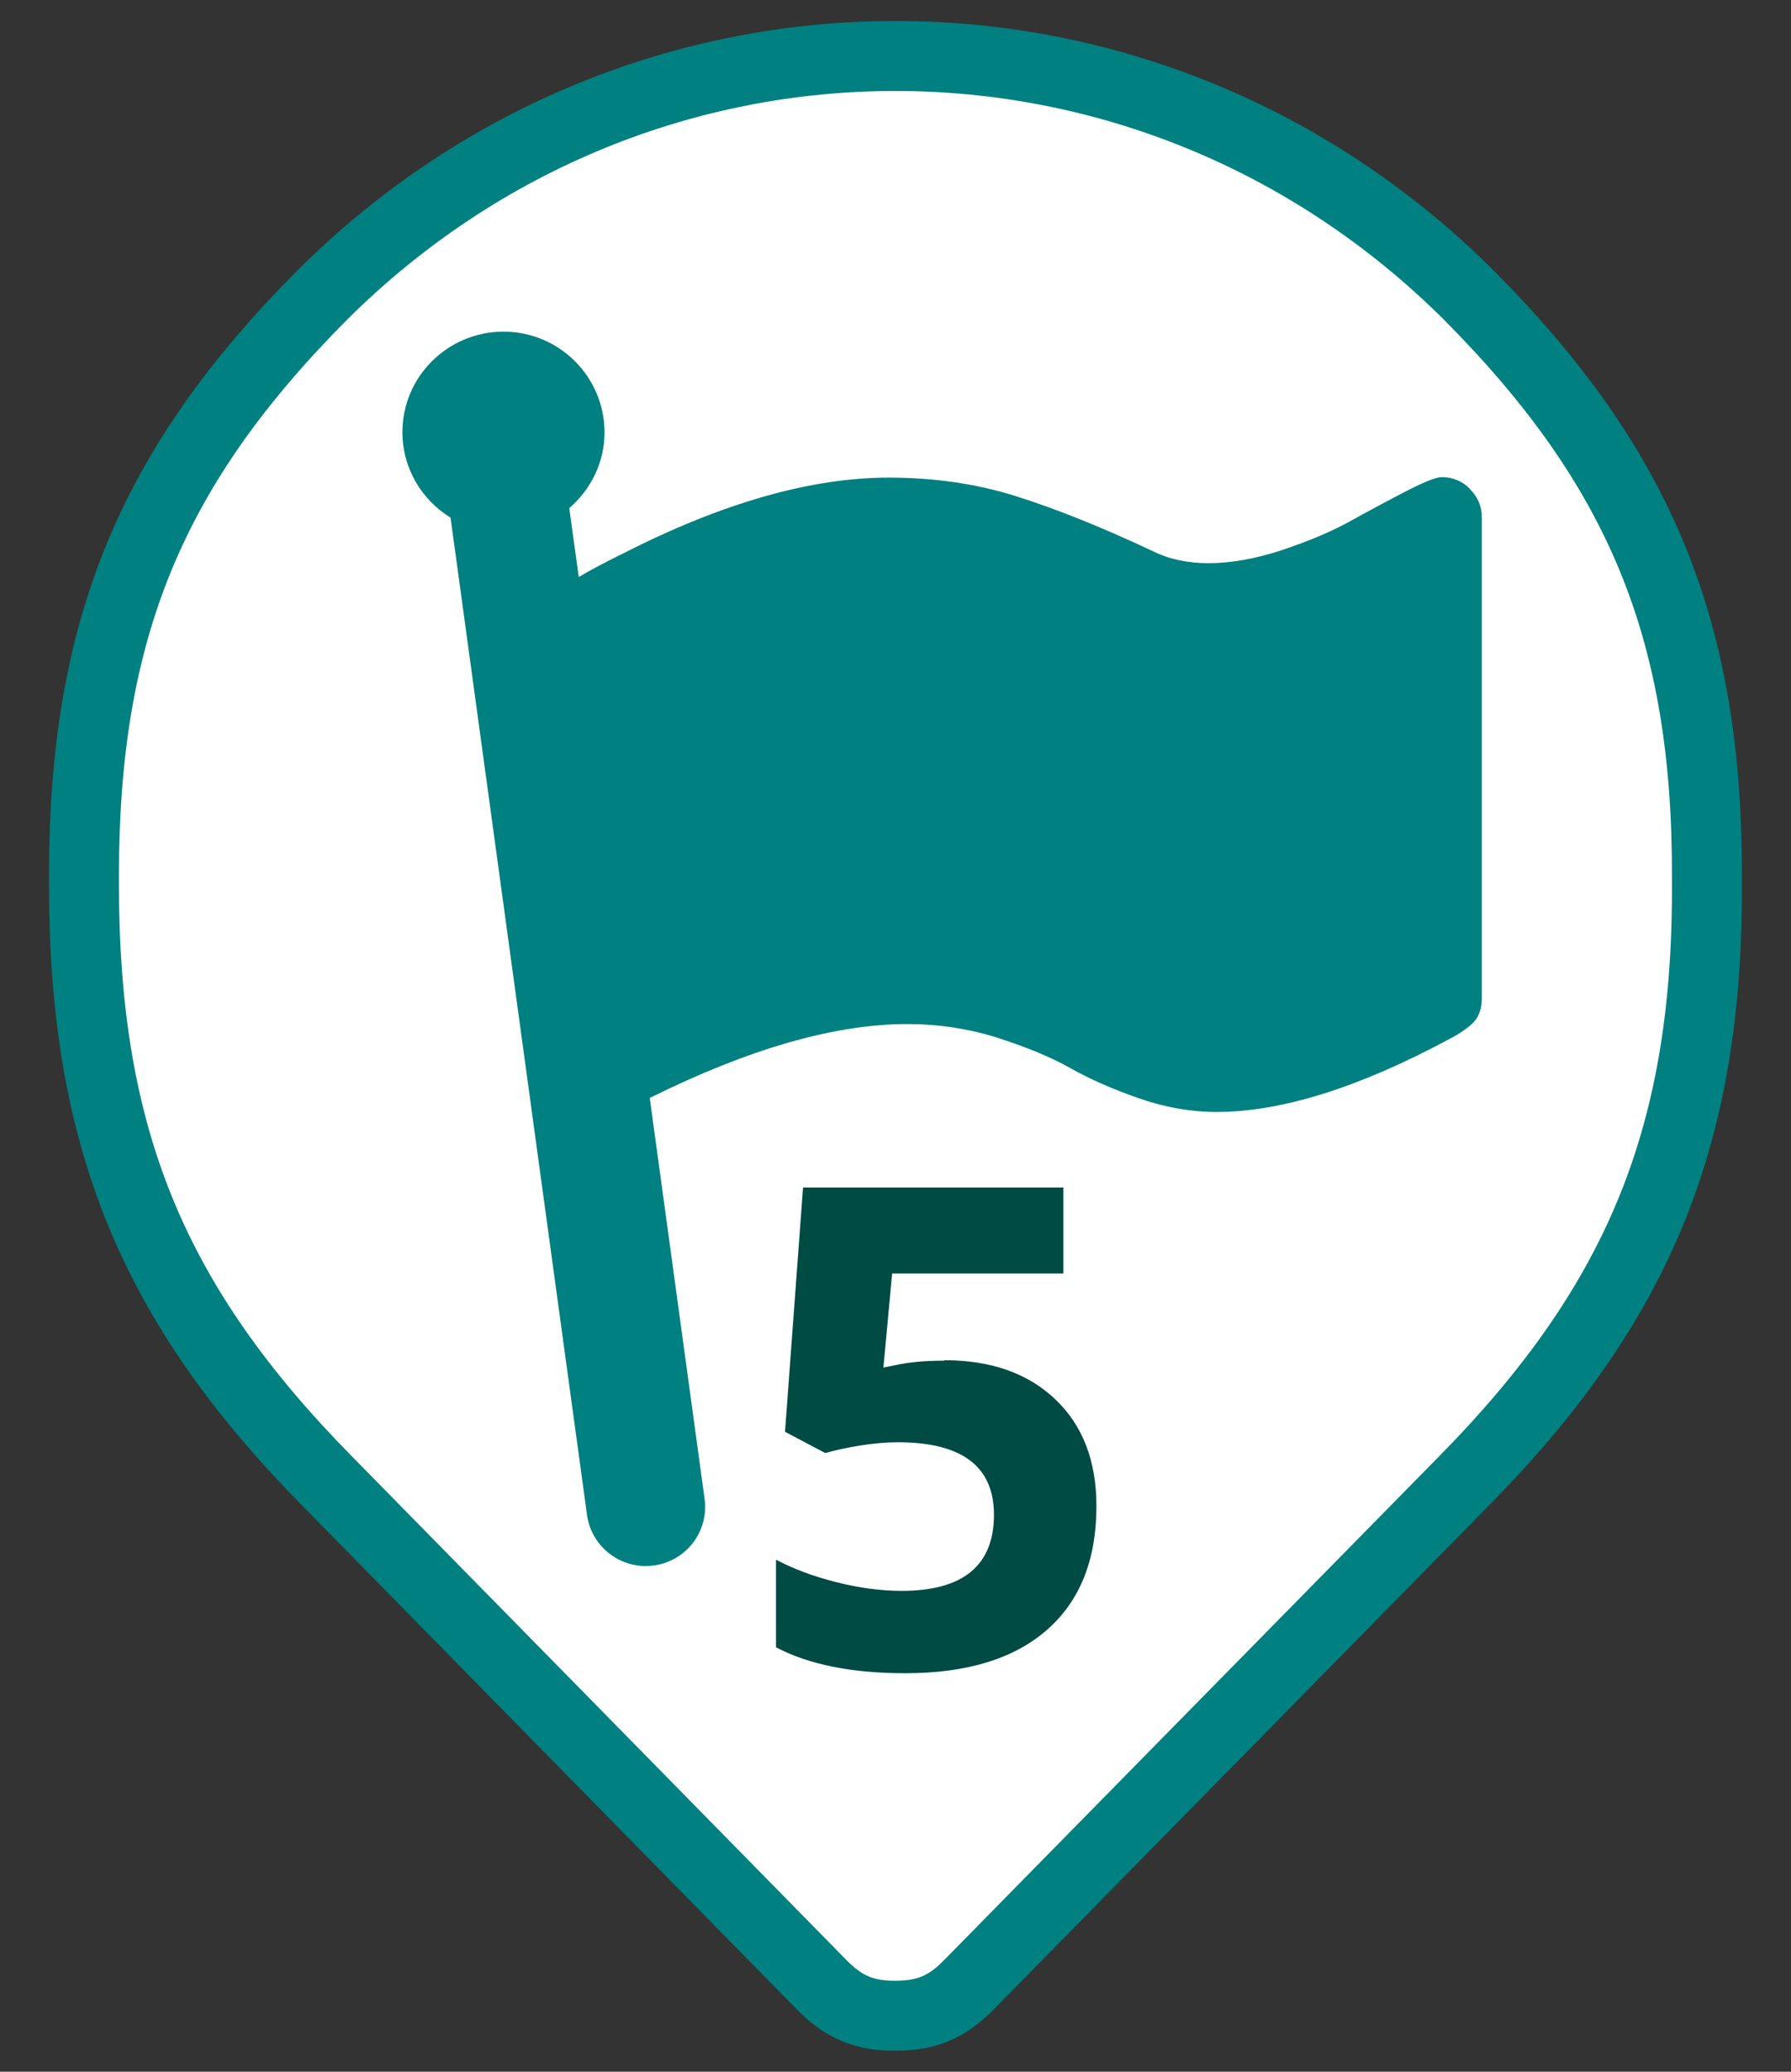
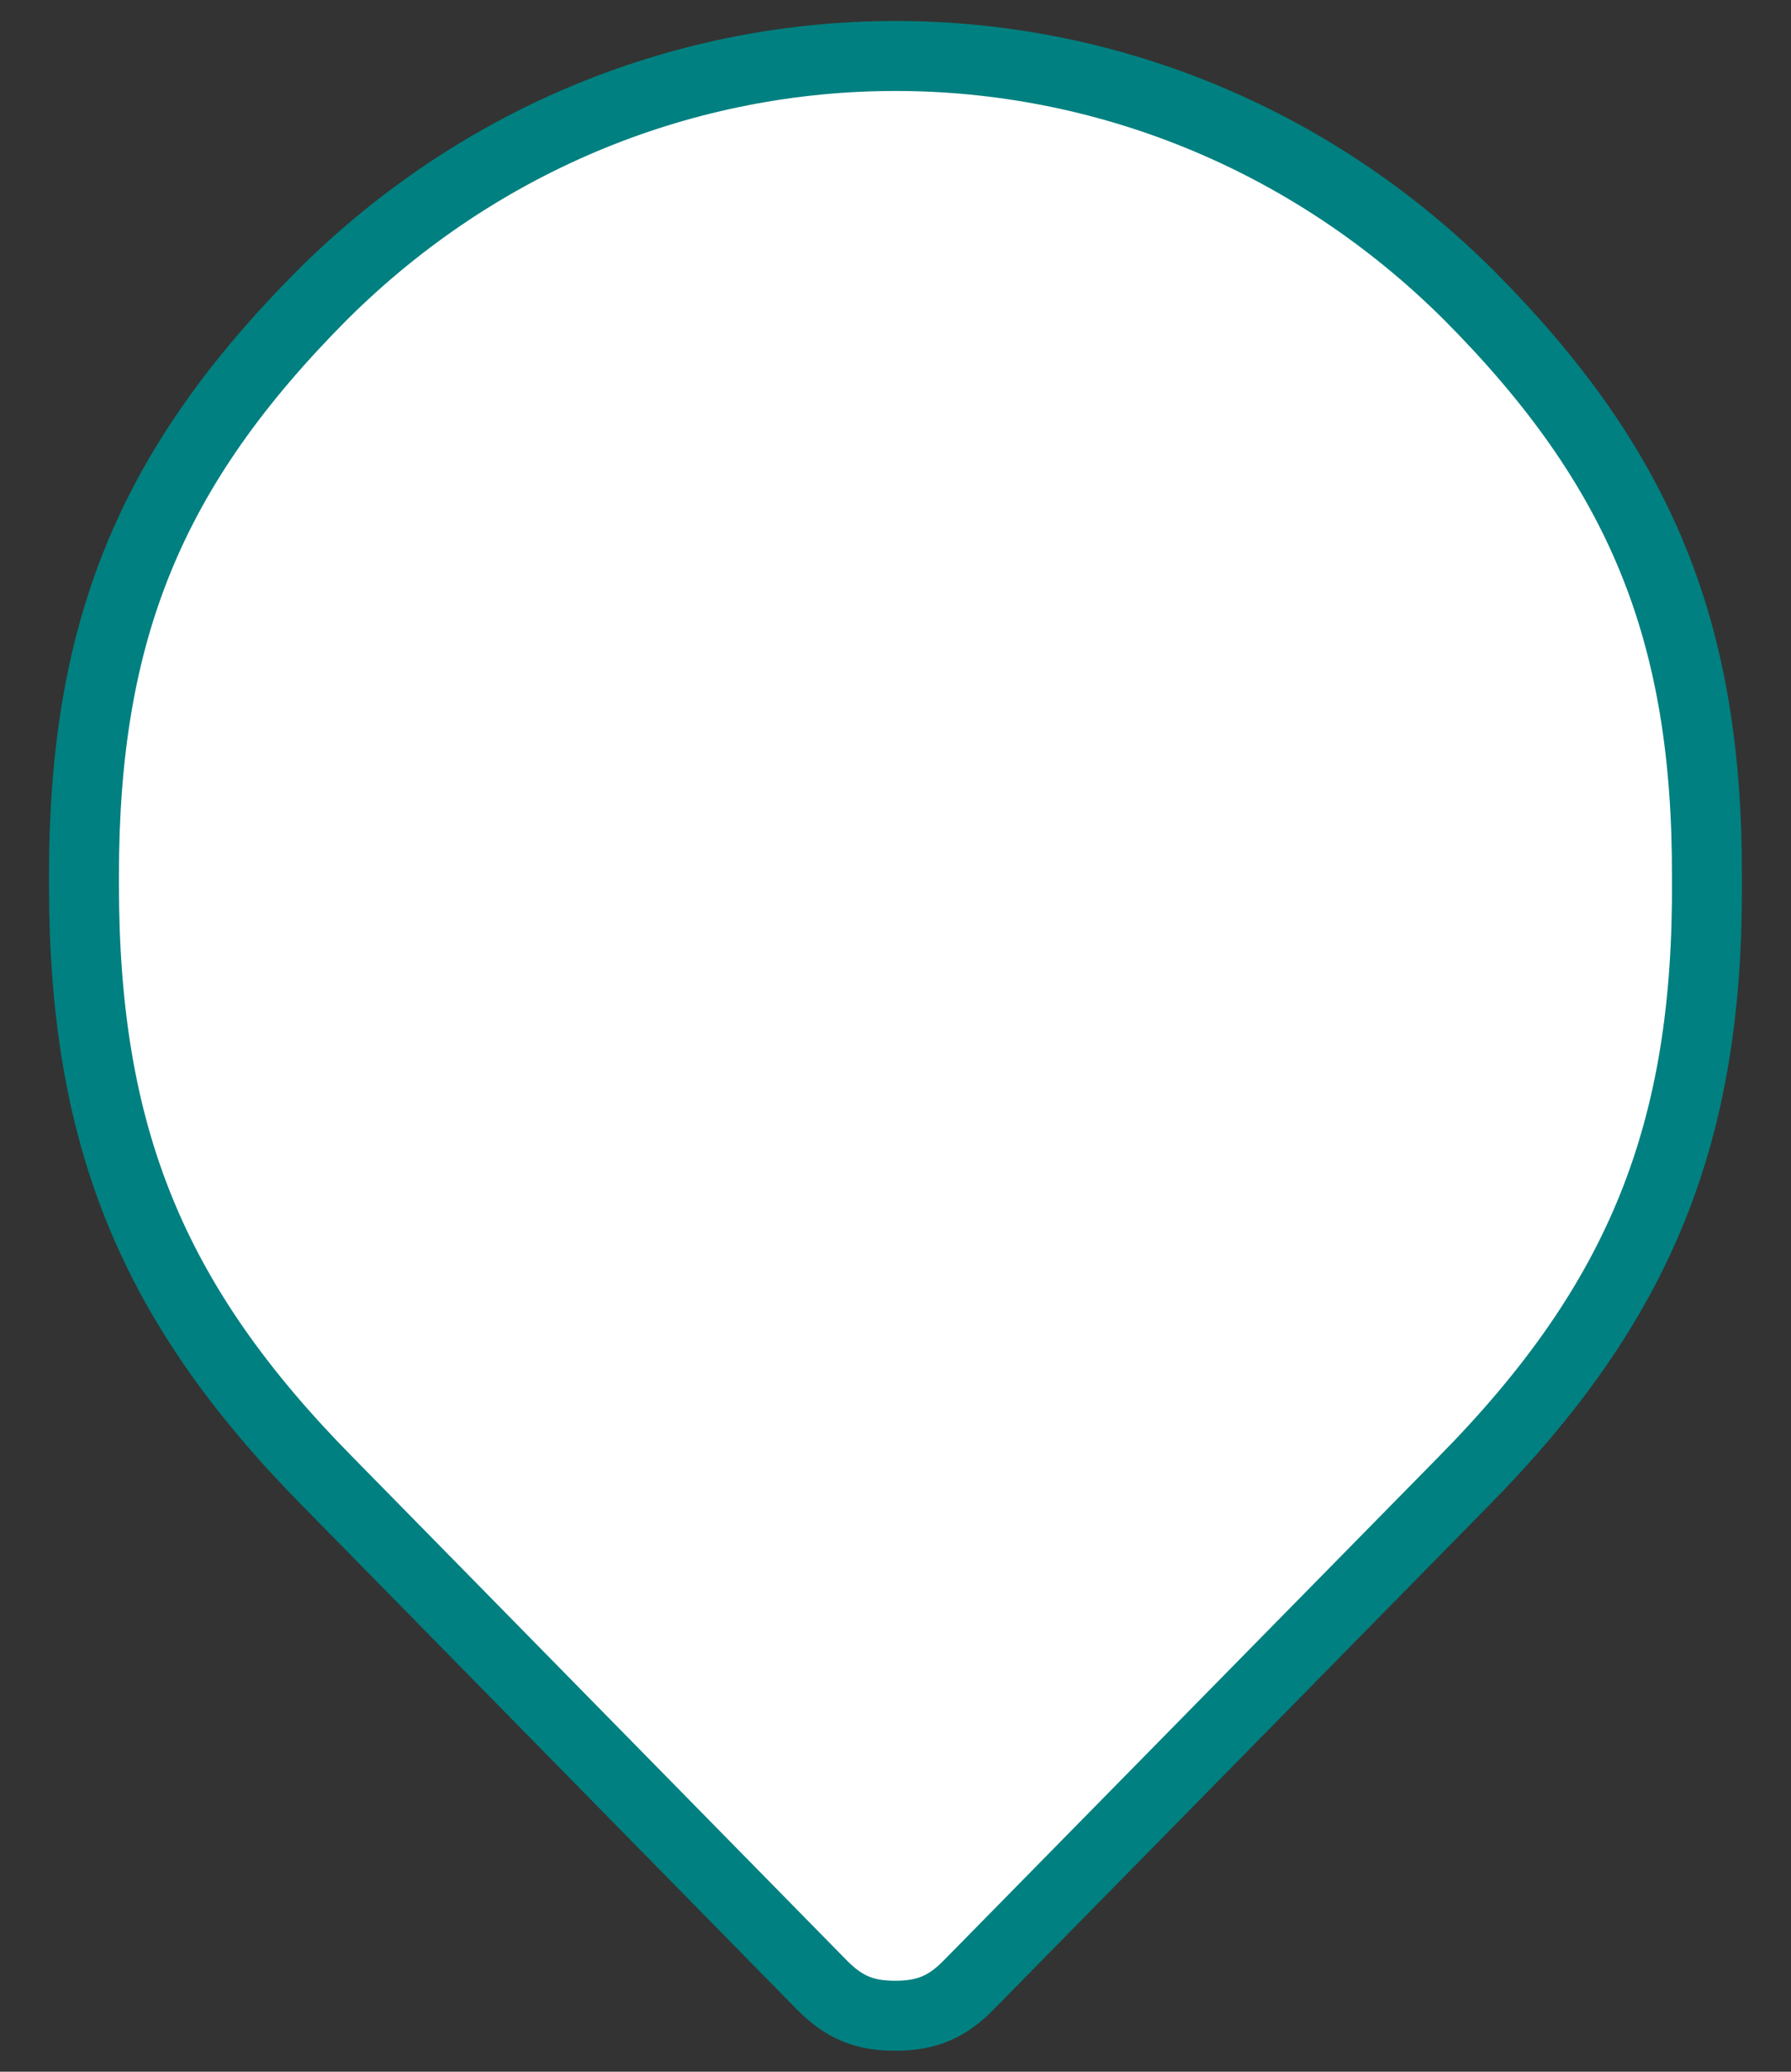
<svg xmlns="http://www.w3.org/2000/svg" width="32" height="37" style="isolation:isolate">
  <rect width="100%" height="100%" fill="#333333" stroke="none" />
  <path fill="#FFF" stroke="teal" stroke-width="1.25" d="M16 36h-.01c-.55 0-.912-.152-1.303-.547l-8.83-8.99c-3.14-3.18-4.357-6.16-4.357-10.67v-.155c0-4.388 1.193-7.292 4.262-10.373 5.715-5.687 14.76-5.687 20.476 0 3.08 3.093 4.275 6.014 4.26 10.42.034 4.548-1.188 7.57-4.357 10.78l-8.82 8.972c-.39.403-.756.56-1.312.563z" />
-   <path fill="#004B44" d="M16.877 24.293q1.242 0 1.977.697.736.697.736 1.91 0 1.436-.885 2.21-.885.773-2.53.773-1.43 0-2.31-.463v-1.565q.463.246 1.078.402.616.155 1.166.155 1.65 0 1.65-1.36 0-1.294-1.717-1.294-.31 0-.686.06-.375.063-.61.133l-.72-.38.322-4.363H19v1.535h-3.06l-.156 1.68.205-.04q.36-.082.88-.082z" />
  <mask id="a">
    <path fill="#fff" d="M16.877 24.293q1.242 0 1.977.697.736.697.736 1.91 0 1.436-.885 2.21-.885.773-2.53.773-1.43 0-2.31-.463v-1.565q.463.246 1.078.402.616.155 1.166.155 1.65 0 1.65-1.36 0-1.294-1.717-1.294-.31 0-.686.06-.375.063-.61.133l-.72-.38.322-4.363H19v1.535h-3.06l-.156 1.68.205-.04q.36-.082.88-.082z" />
  </mask>
-   <path fill="none" d="M16.877 24.293q1.242 0 1.977.697.736.697.736 1.91 0 1.436-.885 2.21-.885.773-2.53.773-1.43 0-2.31-.463v-1.565q.463.246 1.078.402.616.155 1.166.155 1.65 0 1.65-1.36 0-1.294-1.717-1.294-.31 0-.686.06-.375.063-.61.133l-.72-.38.322-4.363H19v1.535h-3.06l-.156 1.68.205-.04q.36-.082.88-.082z" mask="url(#a)" />
-   <path fill="teal" stroke="rgba(0,0,0,0)" d="M26.268 8.734c-.144-.142-.312-.213-.508-.213-.097 0-.302.08-.613.24-.312.16-.644.338-.992.53-.35.197-.763.37-1.24.53-.477.158-.918.237-1.324.237-.37 0-.7-.07-.99-.213-.94-.442-1.77-.772-2.47-.99-.69-.216-1.45-.325-2.25-.325-1.39 0-2.97.45-4.74 1.35-.365.18-.63.322-.8.426l-.17-1.23c.38-.33.63-.81.63-1.353 0-.993-.81-1.8-1.804-1.8S7.19 6.725 7.19 7.718c0 .648.346 1.21.86 1.527l2.438 17.81c.073.53.528.914 1.05.914.048 0 .096-.006.145-.01.58-.08.985-.61.906-1.19l-.98-7.16c1.772-.88 3.31-1.32 4.602-1.32.55 0 1.085.08 1.606.243.52.168.956.346 1.3.54.346.196.754.376 1.224.54.47.165.934.247 1.392.247 1.157 0 2.542-.432 4.158-1.3.203-.105.35-.21.445-.31.092-.1.14-.245.14-.43V9.24c0-.194-.07-.363-.214-.506z" />
+   <path fill="none" d="M16.877 24.293q1.242 0 1.977.697.736.697.736 1.91 0 1.436-.885 2.21-.885.773-2.53.773-1.43 0-2.31-.463v-1.565q.463.246 1.078.402.616.155 1.166.155 1.65 0 1.65-1.36 0-1.294-1.717-1.294-.31 0-.686.06-.375.063-.61.133l-.72-.38.322-4.363v1.535h-3.06l-.156 1.68.205-.04q.36-.082.88-.082z" mask="url(#a)" />
</svg>